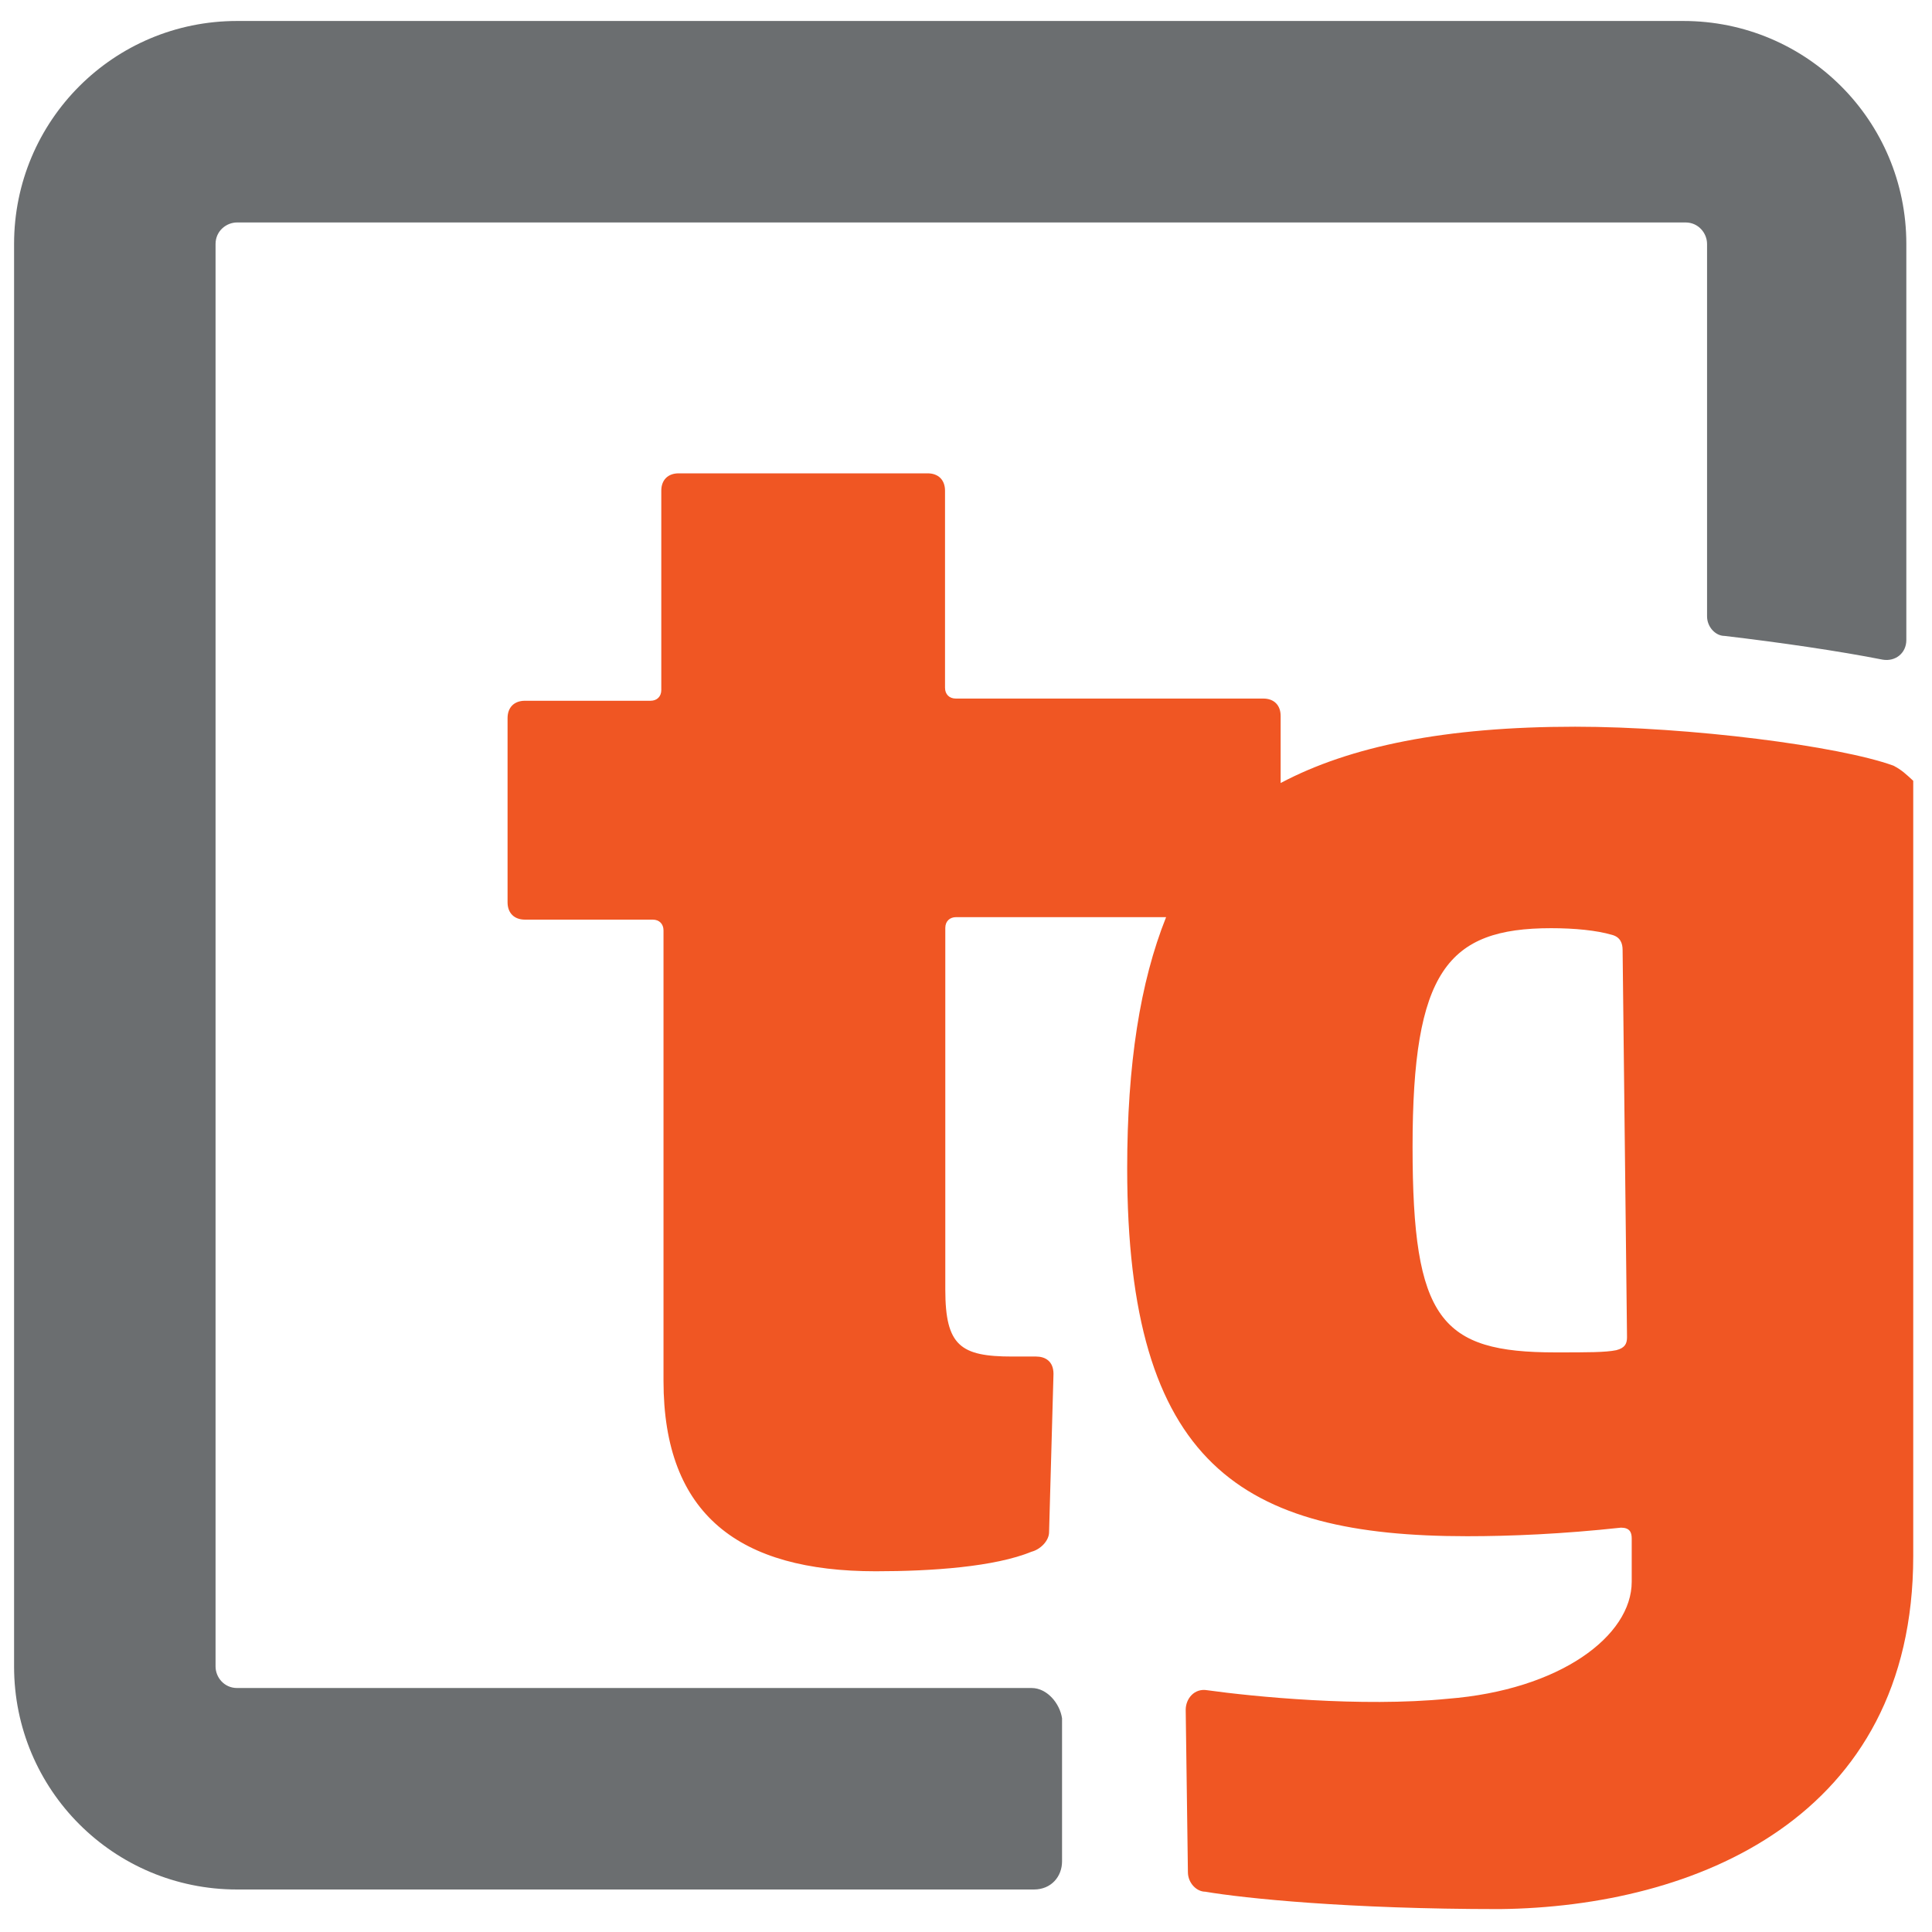
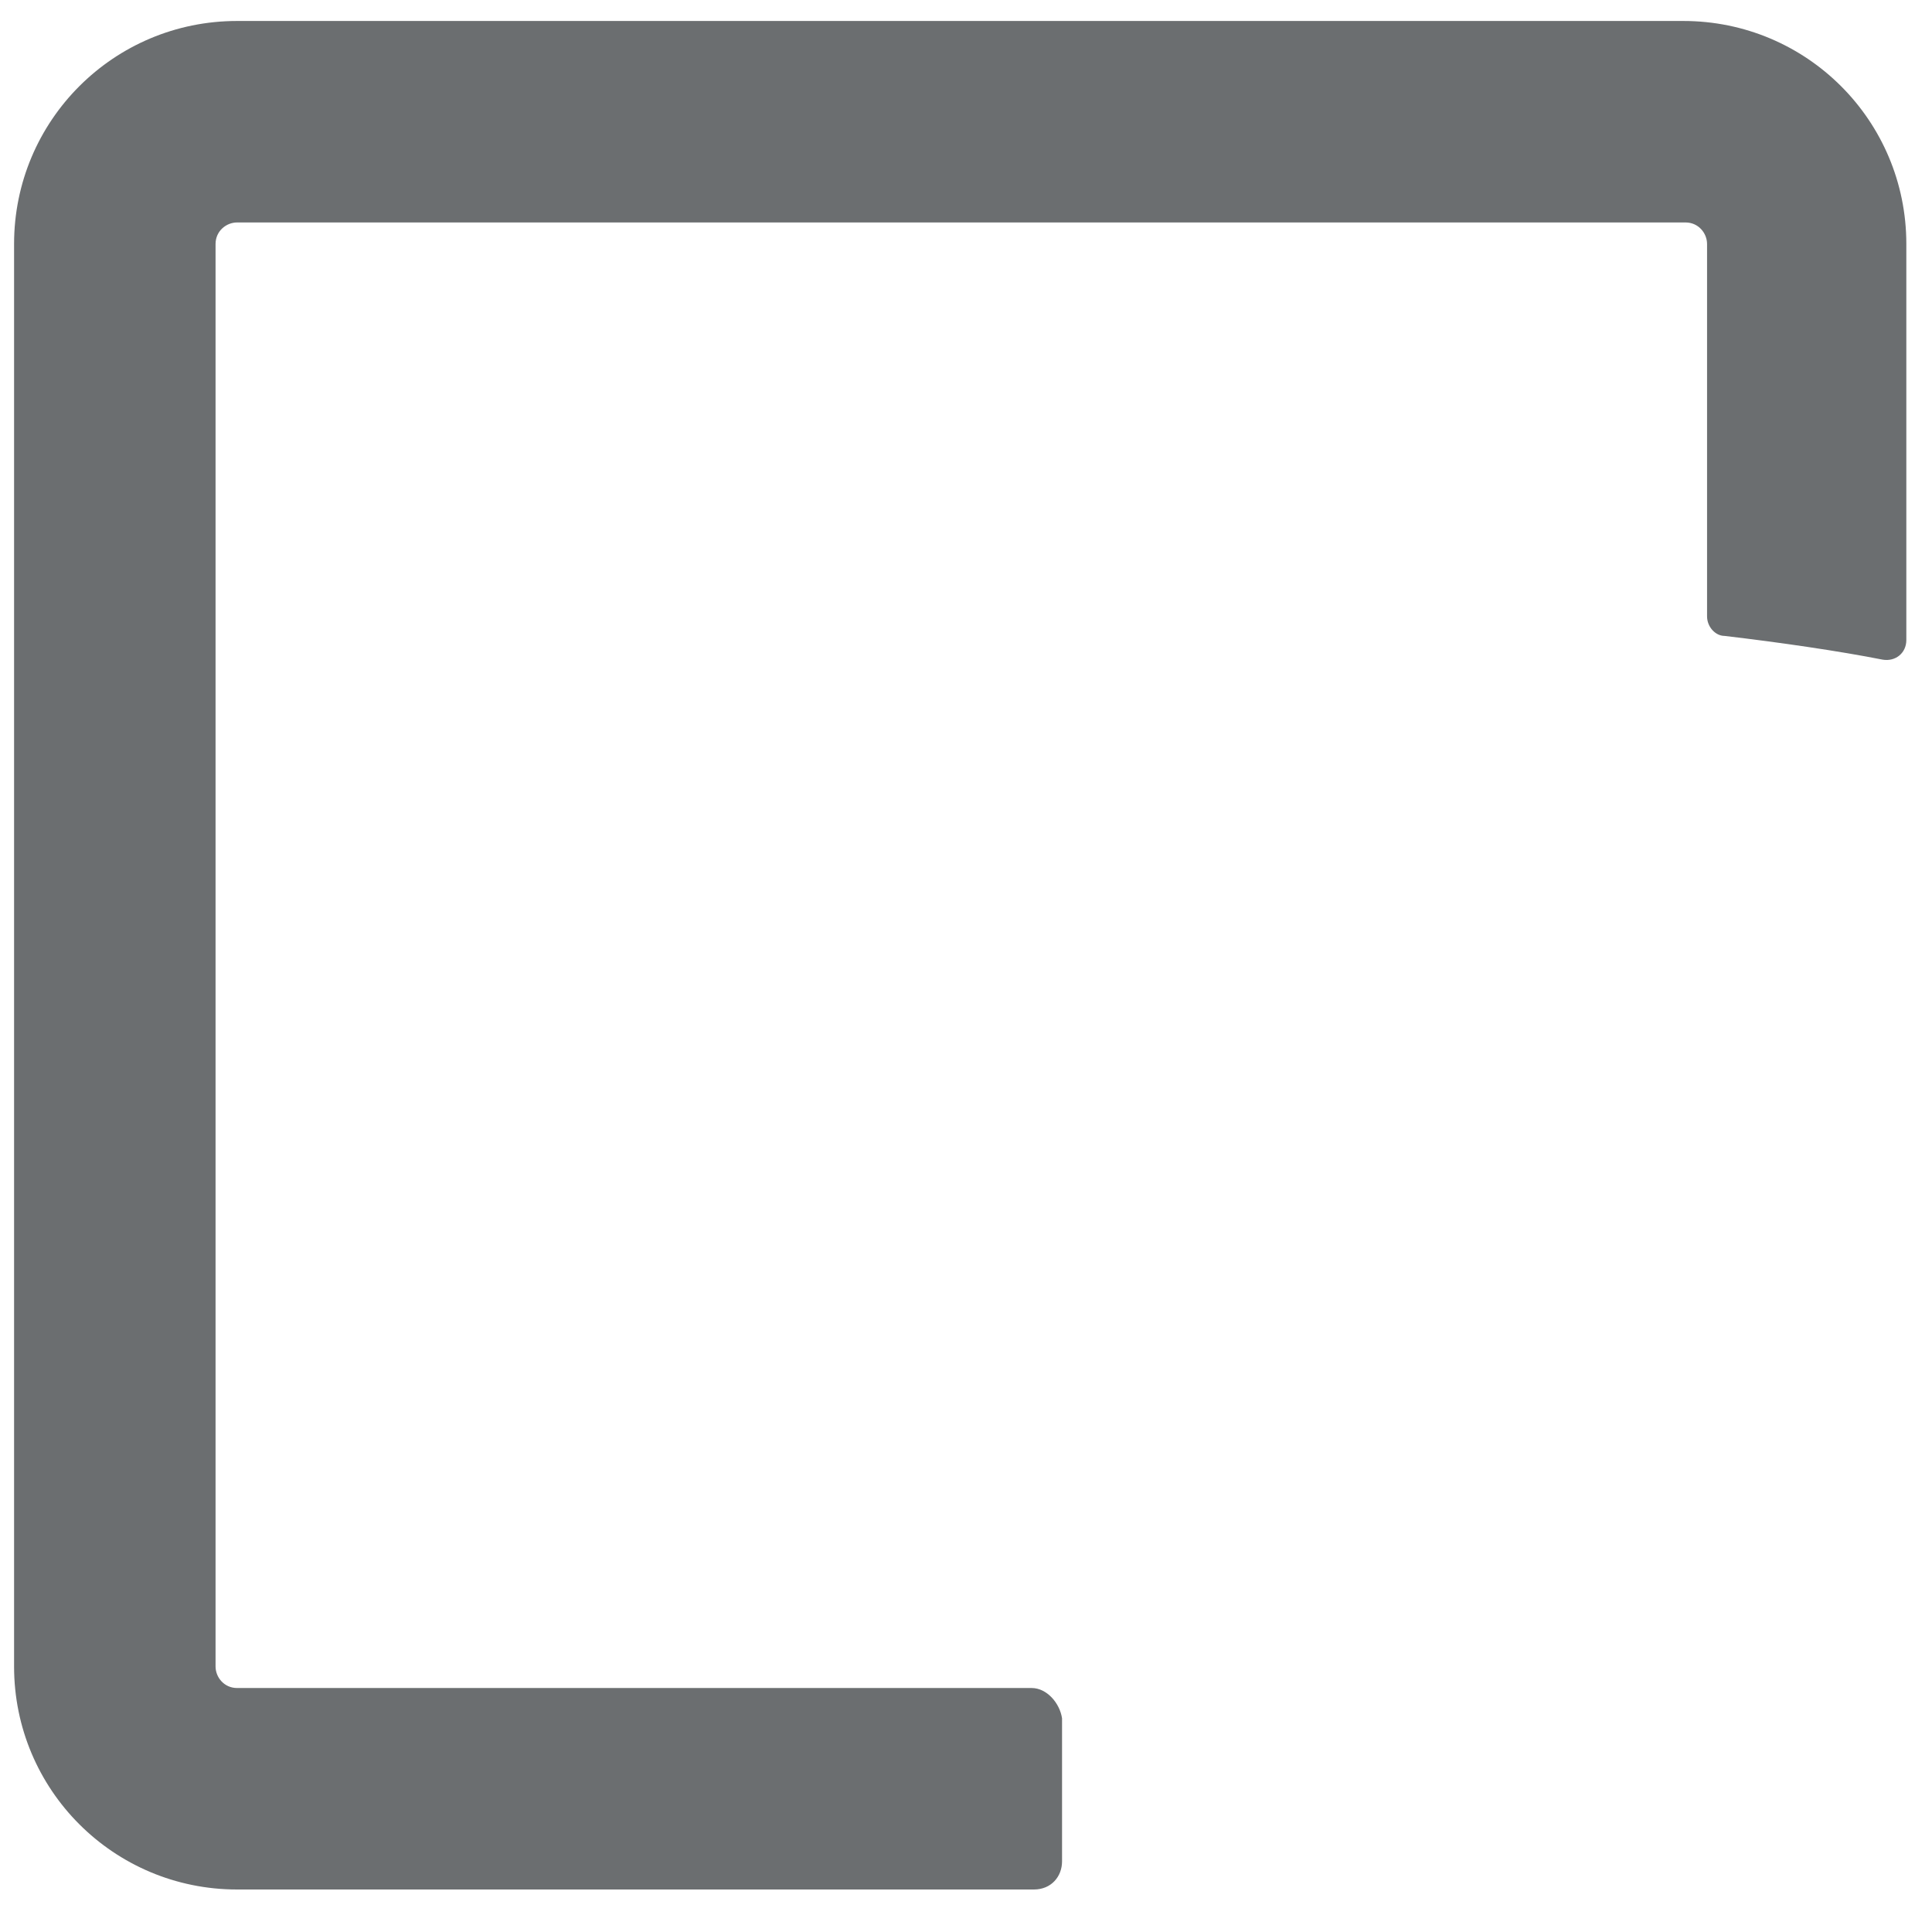
<svg xmlns="http://www.w3.org/2000/svg" version="1.1" id="artwork" x="0px" y="0px" viewBox="0 0 700 700" style="enable-background:new 0 0 700 700;" xml:space="preserve">
  <style type="text/css">
	.st0{fill:#6B6E70;}
	.st1{fill:#F05623;}
</style>
  <g>
    <path class="st0" d="M373.8,611.6H85.9c-4.7,0-7.8-3.9-7.8-7.8V88.4c0-4.7,3.9-7.8,7.8-7.8h524.8c4.7,0,7.8,3.9,7.8,7.8v134.9   c0,3.9,3.1,7.1,6.3,7.1c20.4,2.4,41.6,5.5,57.3,8.6c4.7,0.8,8.6-2.4,8.6-7.1V88.4c0-44.7-36.1-80.8-80.8-80.8h-524   C41.2,7.6,5.1,43.7,5.1,88.4v515.4c0,44.7,36.1,80.8,80.8,80.8h288.7c6.3,0,10.2-4.7,10.2-10.2v-51.8   C384,617.1,379.3,611.6,373.8,611.6z" />
-     <path class="st1" d="M686,277.4c-19.6-7.1-73.7-14.1-115.3-14.1c-47.1,0-81.6,7.1-106.7,20.4v-24.3c0-3.9-2.4-6.3-6.3-6.3H346.3   c-2.4,0-3.9-1.6-3.9-3.9v-71.4c0-3.9-2.4-6.3-6.3-6.3h-90.2c-3.9,0-6.3,2.4-6.3,6.3V250c0,2.4-1.6,3.9-3.9,3.9h-45.5   c-3.9,0-6.3,2.4-6.3,6.3v66.7c0,3.9,2.4,6.3,6.3,6.3h46.3c2.4,0,3.9,1.6,3.9,3.9v163.2c0,48.6,27.5,69,76.9,69   c20.4,0,43.1-1.6,56.5-7.1c3.1-0.8,6.3-3.9,6.3-7.1l1.6-57.3c0-4.7-3.1-6.3-6.3-6.3h-8.6c-18.8,0-24.3-3.9-24.3-24.3v-131   c0-2.4,1.6-3.9,3.9-3.9h76.1c-9.4,23.5-14.1,53.3-14.1,91c0,107.5,41.6,133.3,123.2,133.3c15.7,0,34.5-0.8,55.7-3.1   c3.1,0,3.9,1.6,3.9,3.9v15.7c0,19.6-25.9,39.2-66.7,42.4c-31.4,3.1-70.6-0.8-87.1-3.1c-4.7-0.8-7.8,3.1-7.8,7.1l0.8,58.8   c0,3.9,3.1,7.1,6.3,7.1c14.1,2.4,51.8,6.3,106.7,6.3c70.6-0.8,149.8-32.9,149.8-127.9V282.9C690.7,280.6,689.1,279,686,277.4z    M589.5,484.5c0,2.4-0.8,3.9-3.9,4.7c-3.9,0.8-10.2,0.8-22,0.8c-41.6,0-51.8-11.8-51.8-74.5c0-63.5,12.6-79.2,50.2-79.2   c8.6,0,16.5,0.8,22,2.4c3.1,0.8,3.9,3.1,3.9,5.5L589.5,484.5L589.5,484.5z" />
  </g>
</svg>